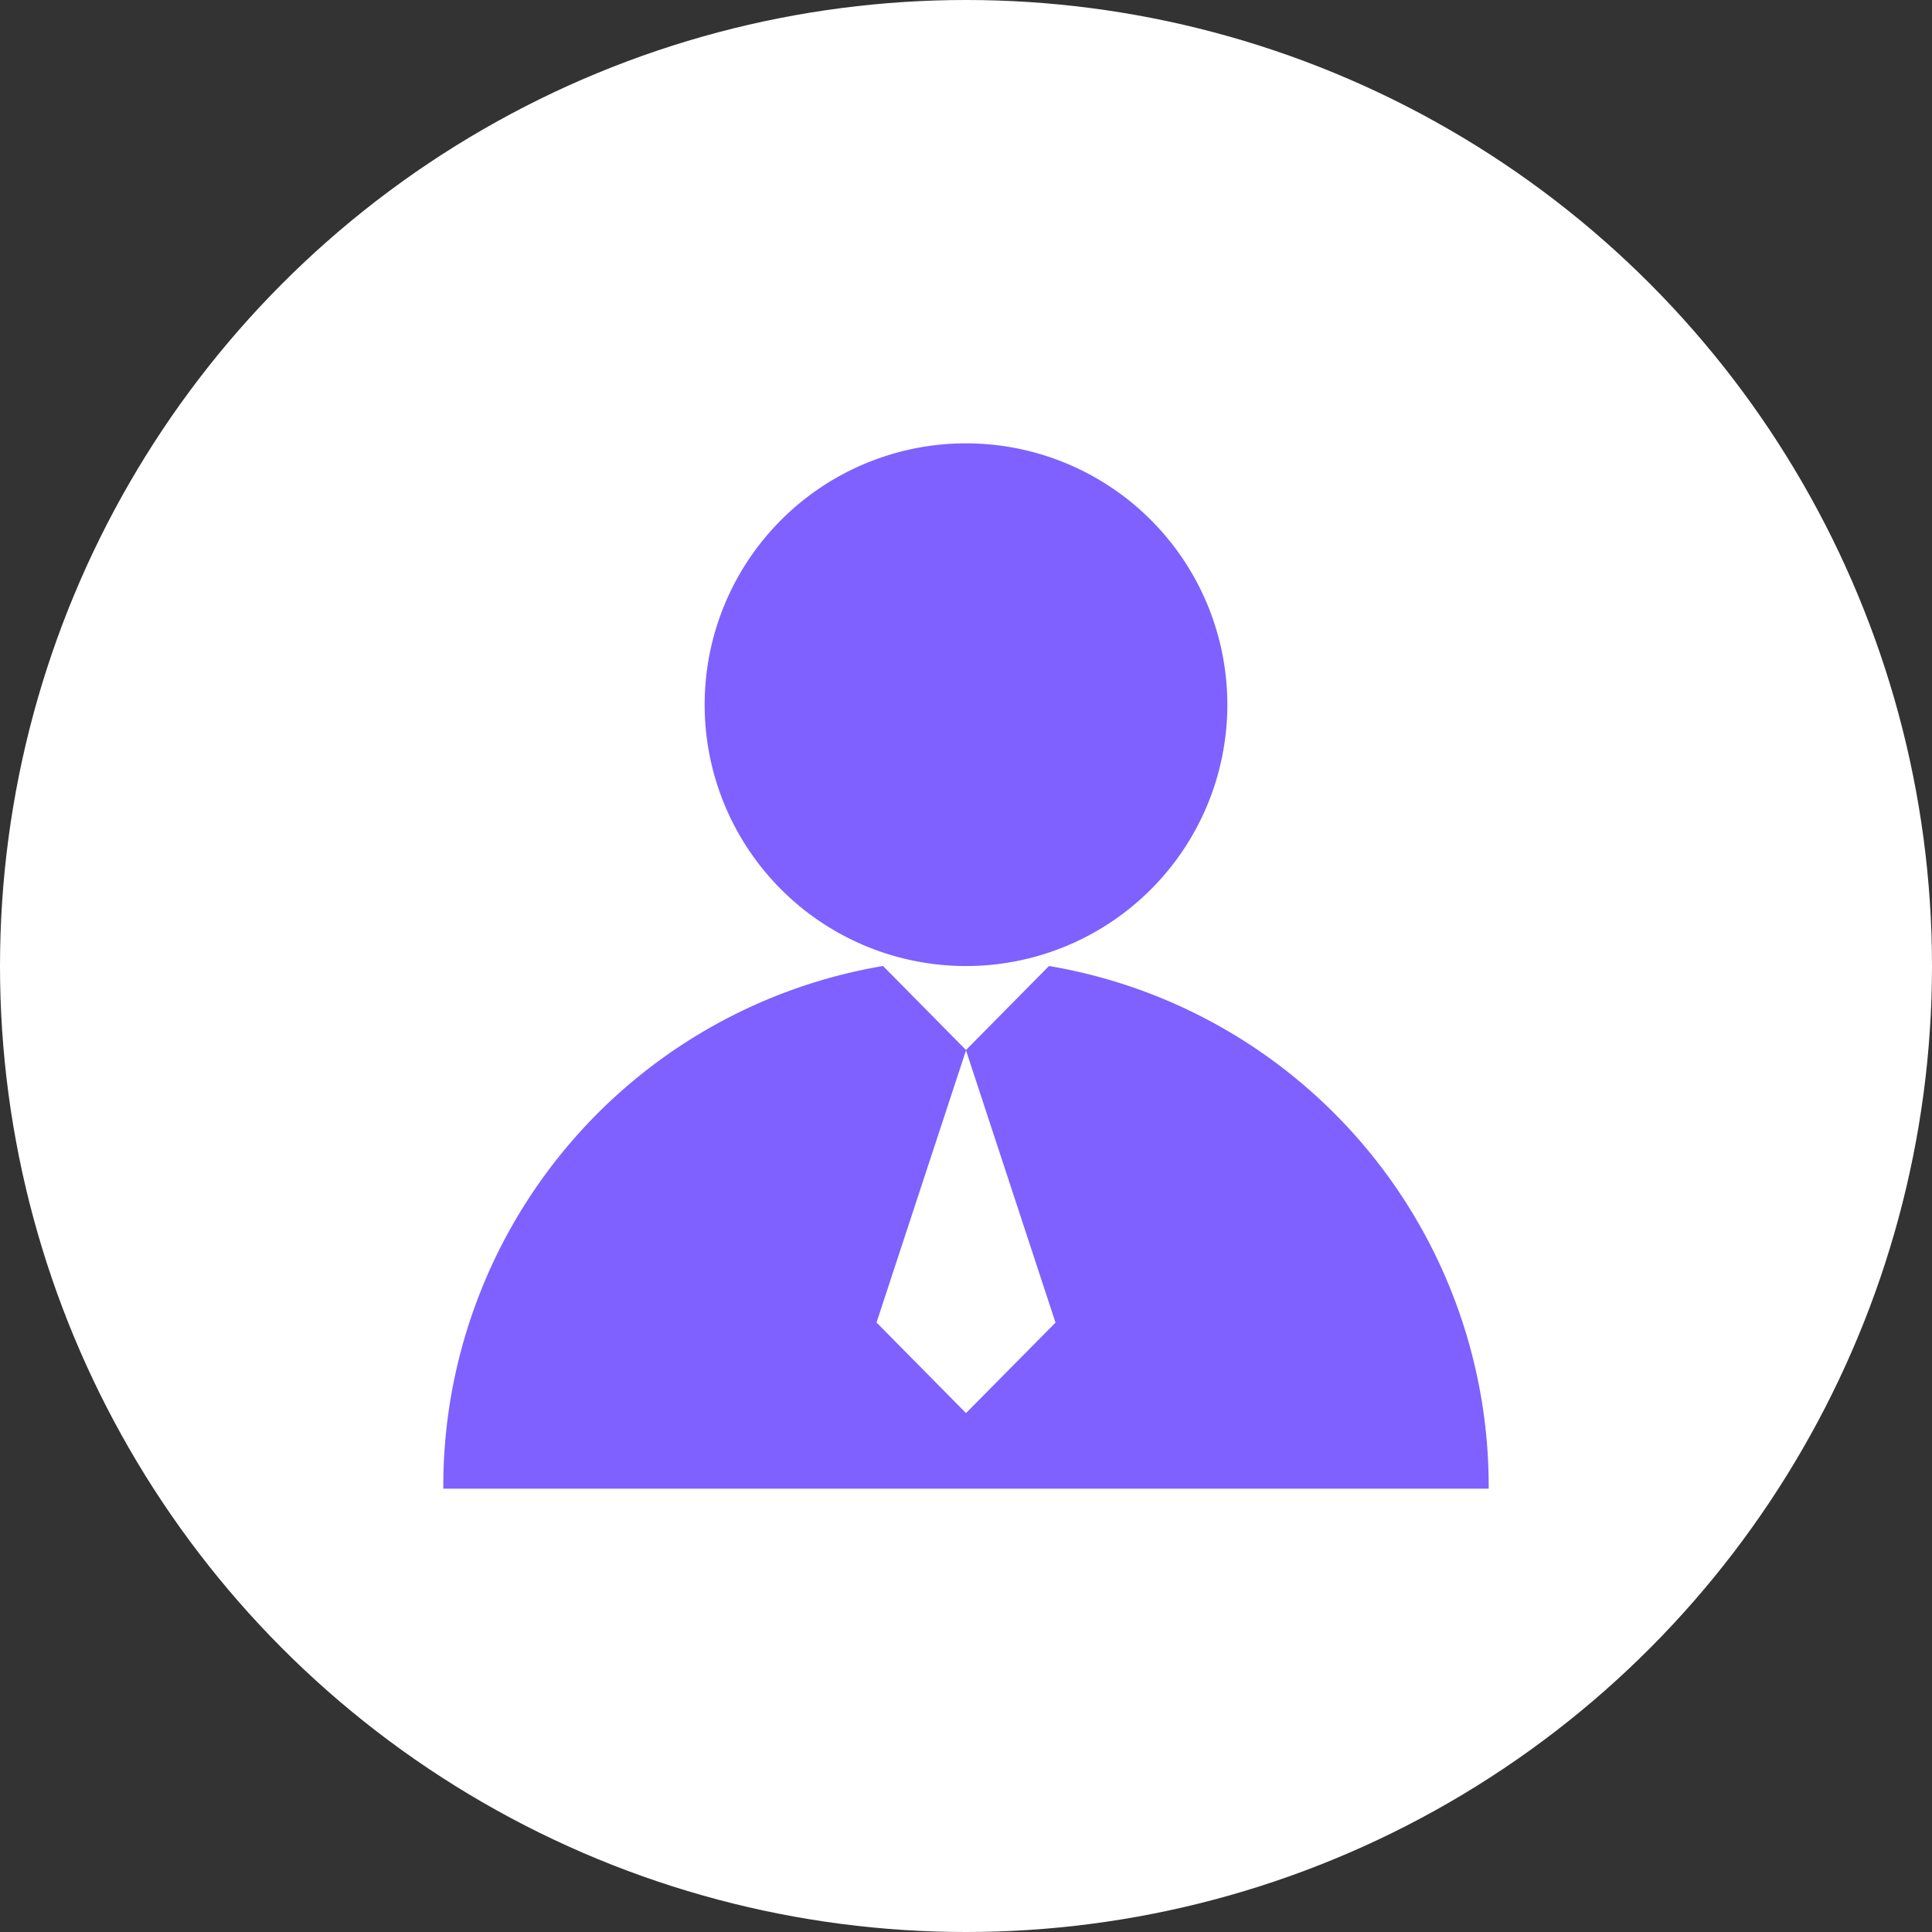
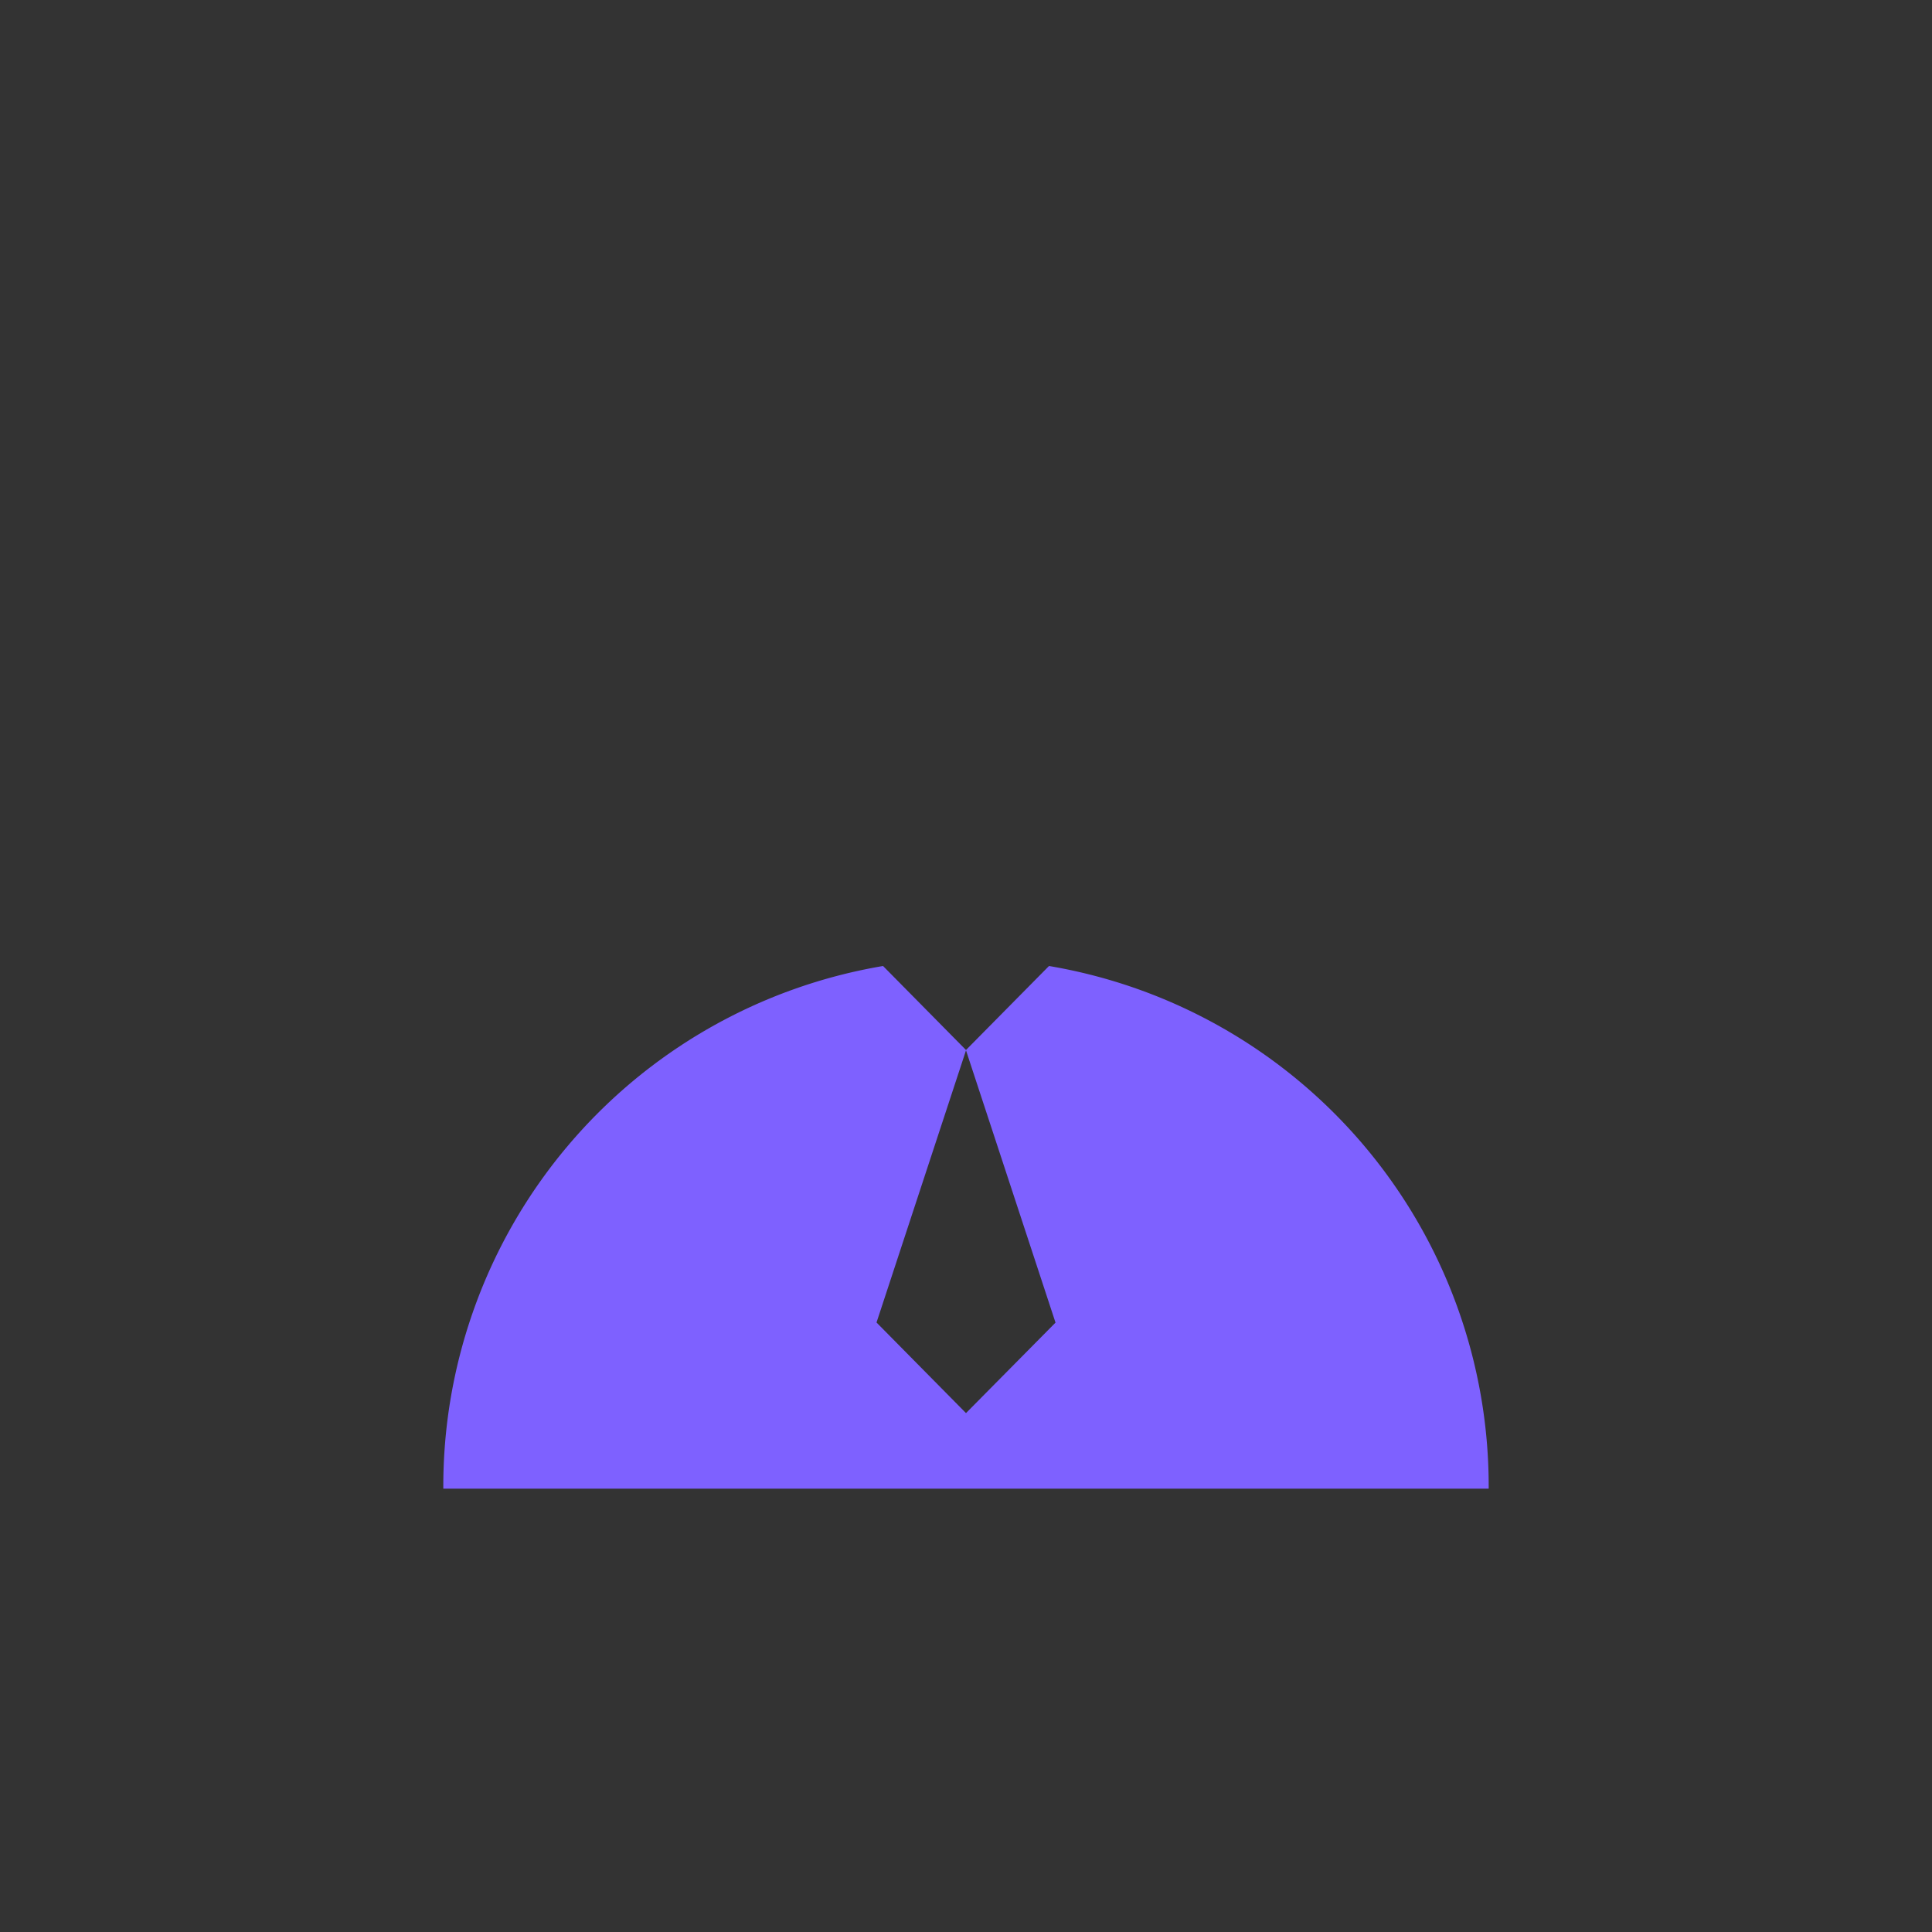
<svg xmlns="http://www.w3.org/2000/svg" width="48" height="48" viewBox="0 0 48 48">
  <rect x="0" y="0" width="48" height="48" fill="#333333" stroke="none" />
  <defs>
    <style>
      .cls-1 {
        fill: #fff;
      }

      .cls-2 {
        fill: #7e61ff;
      }
    </style>
  </defs>
  <g id="组_10977" data-name="组 10977" transform="translate(-1399 -4200)">
-     <circle id="椭圆_1276" data-name="椭圆 1276" class="cls-1" cx="24" cy="24" r="24" transform="translate(1399 4200)" />
    <g id="组_10971" data-name="组 10971" transform="translate(1282.014 4083.015)">
-       <path id="路径_7270" data-name="路径 7270" class="cls-2" d="M317.013,134.492A6.493,6.493,0,1,0,323.506,128,6.493,6.493,0,0,0,317.013,134.492Z" transform="translate(-182.52)" />
      <path id="路径_7271" data-name="路径 7271" class="cls-2" d="M143.048,506.026l-2.062,2.087-2.061-2.087A13.108,13.108,0,0,0,128,519.012h25.972a13.108,13.108,0,0,0-10.924-12.986Zm-2.062,11.108-2.223-2.251,2.223-6.761,2.224,6.764-2.224,2.248Z" transform="translate(0 -365.041)" />
    </g>
  </g>
</svg>